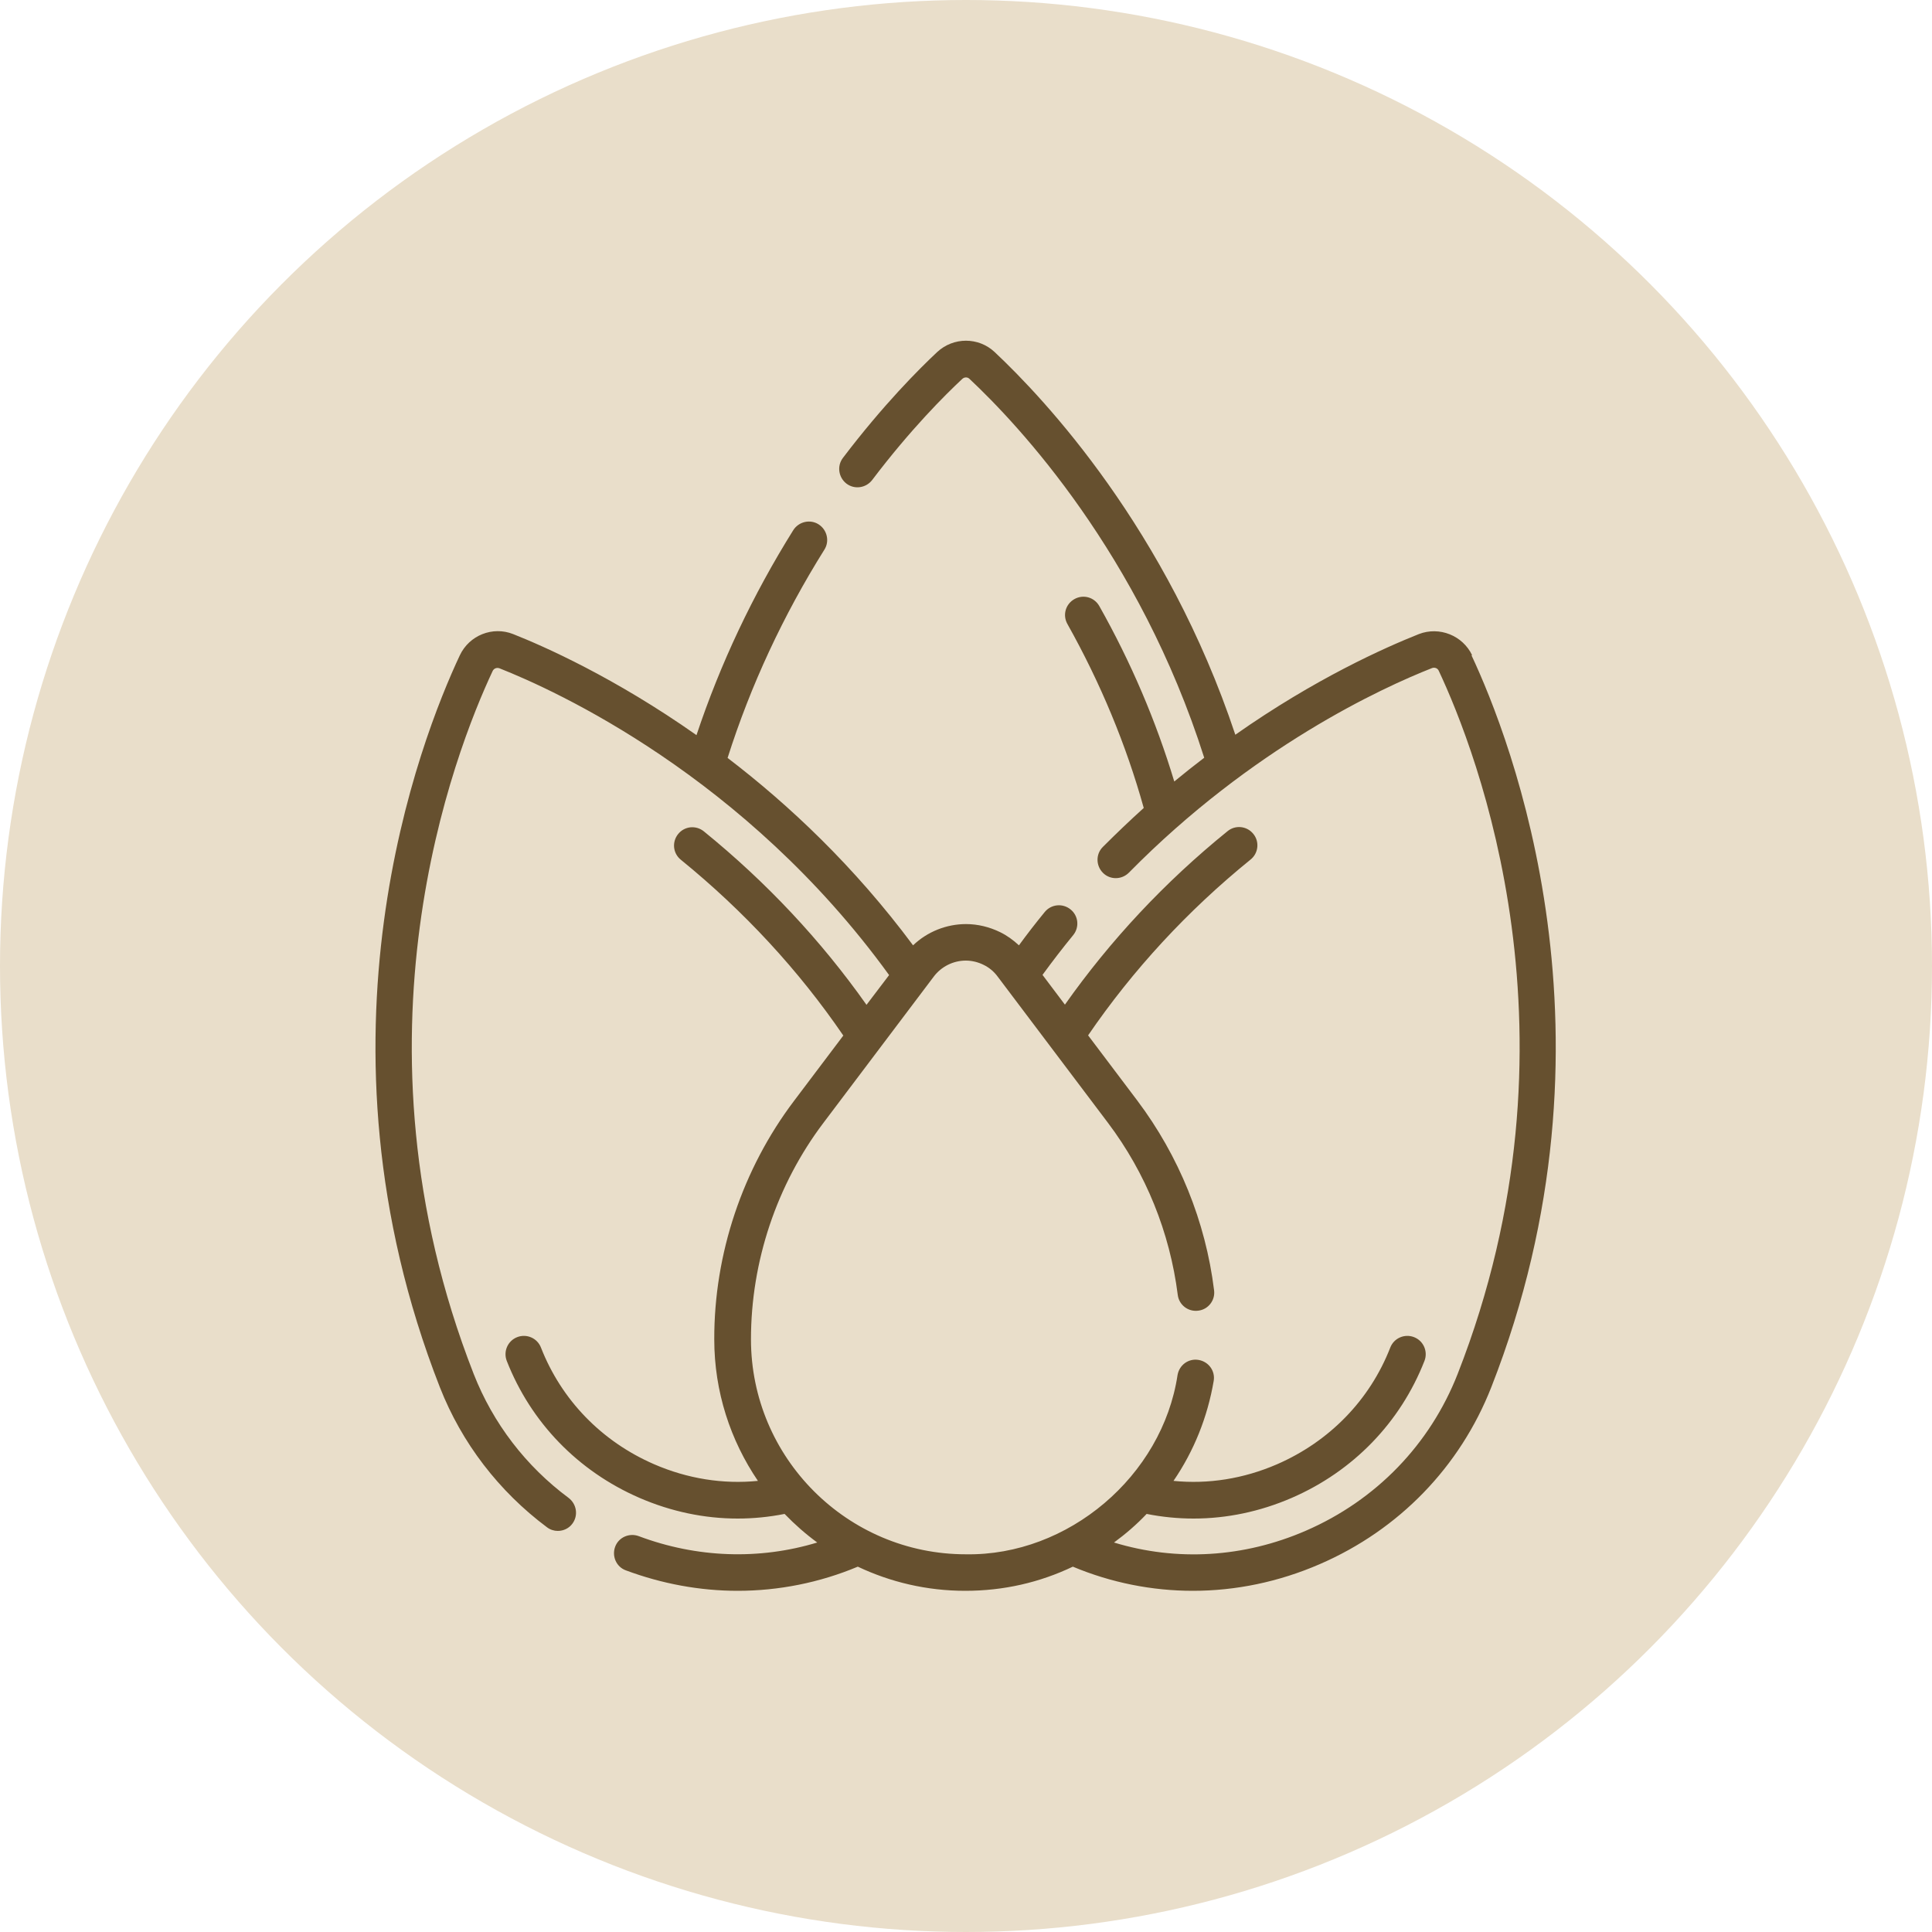
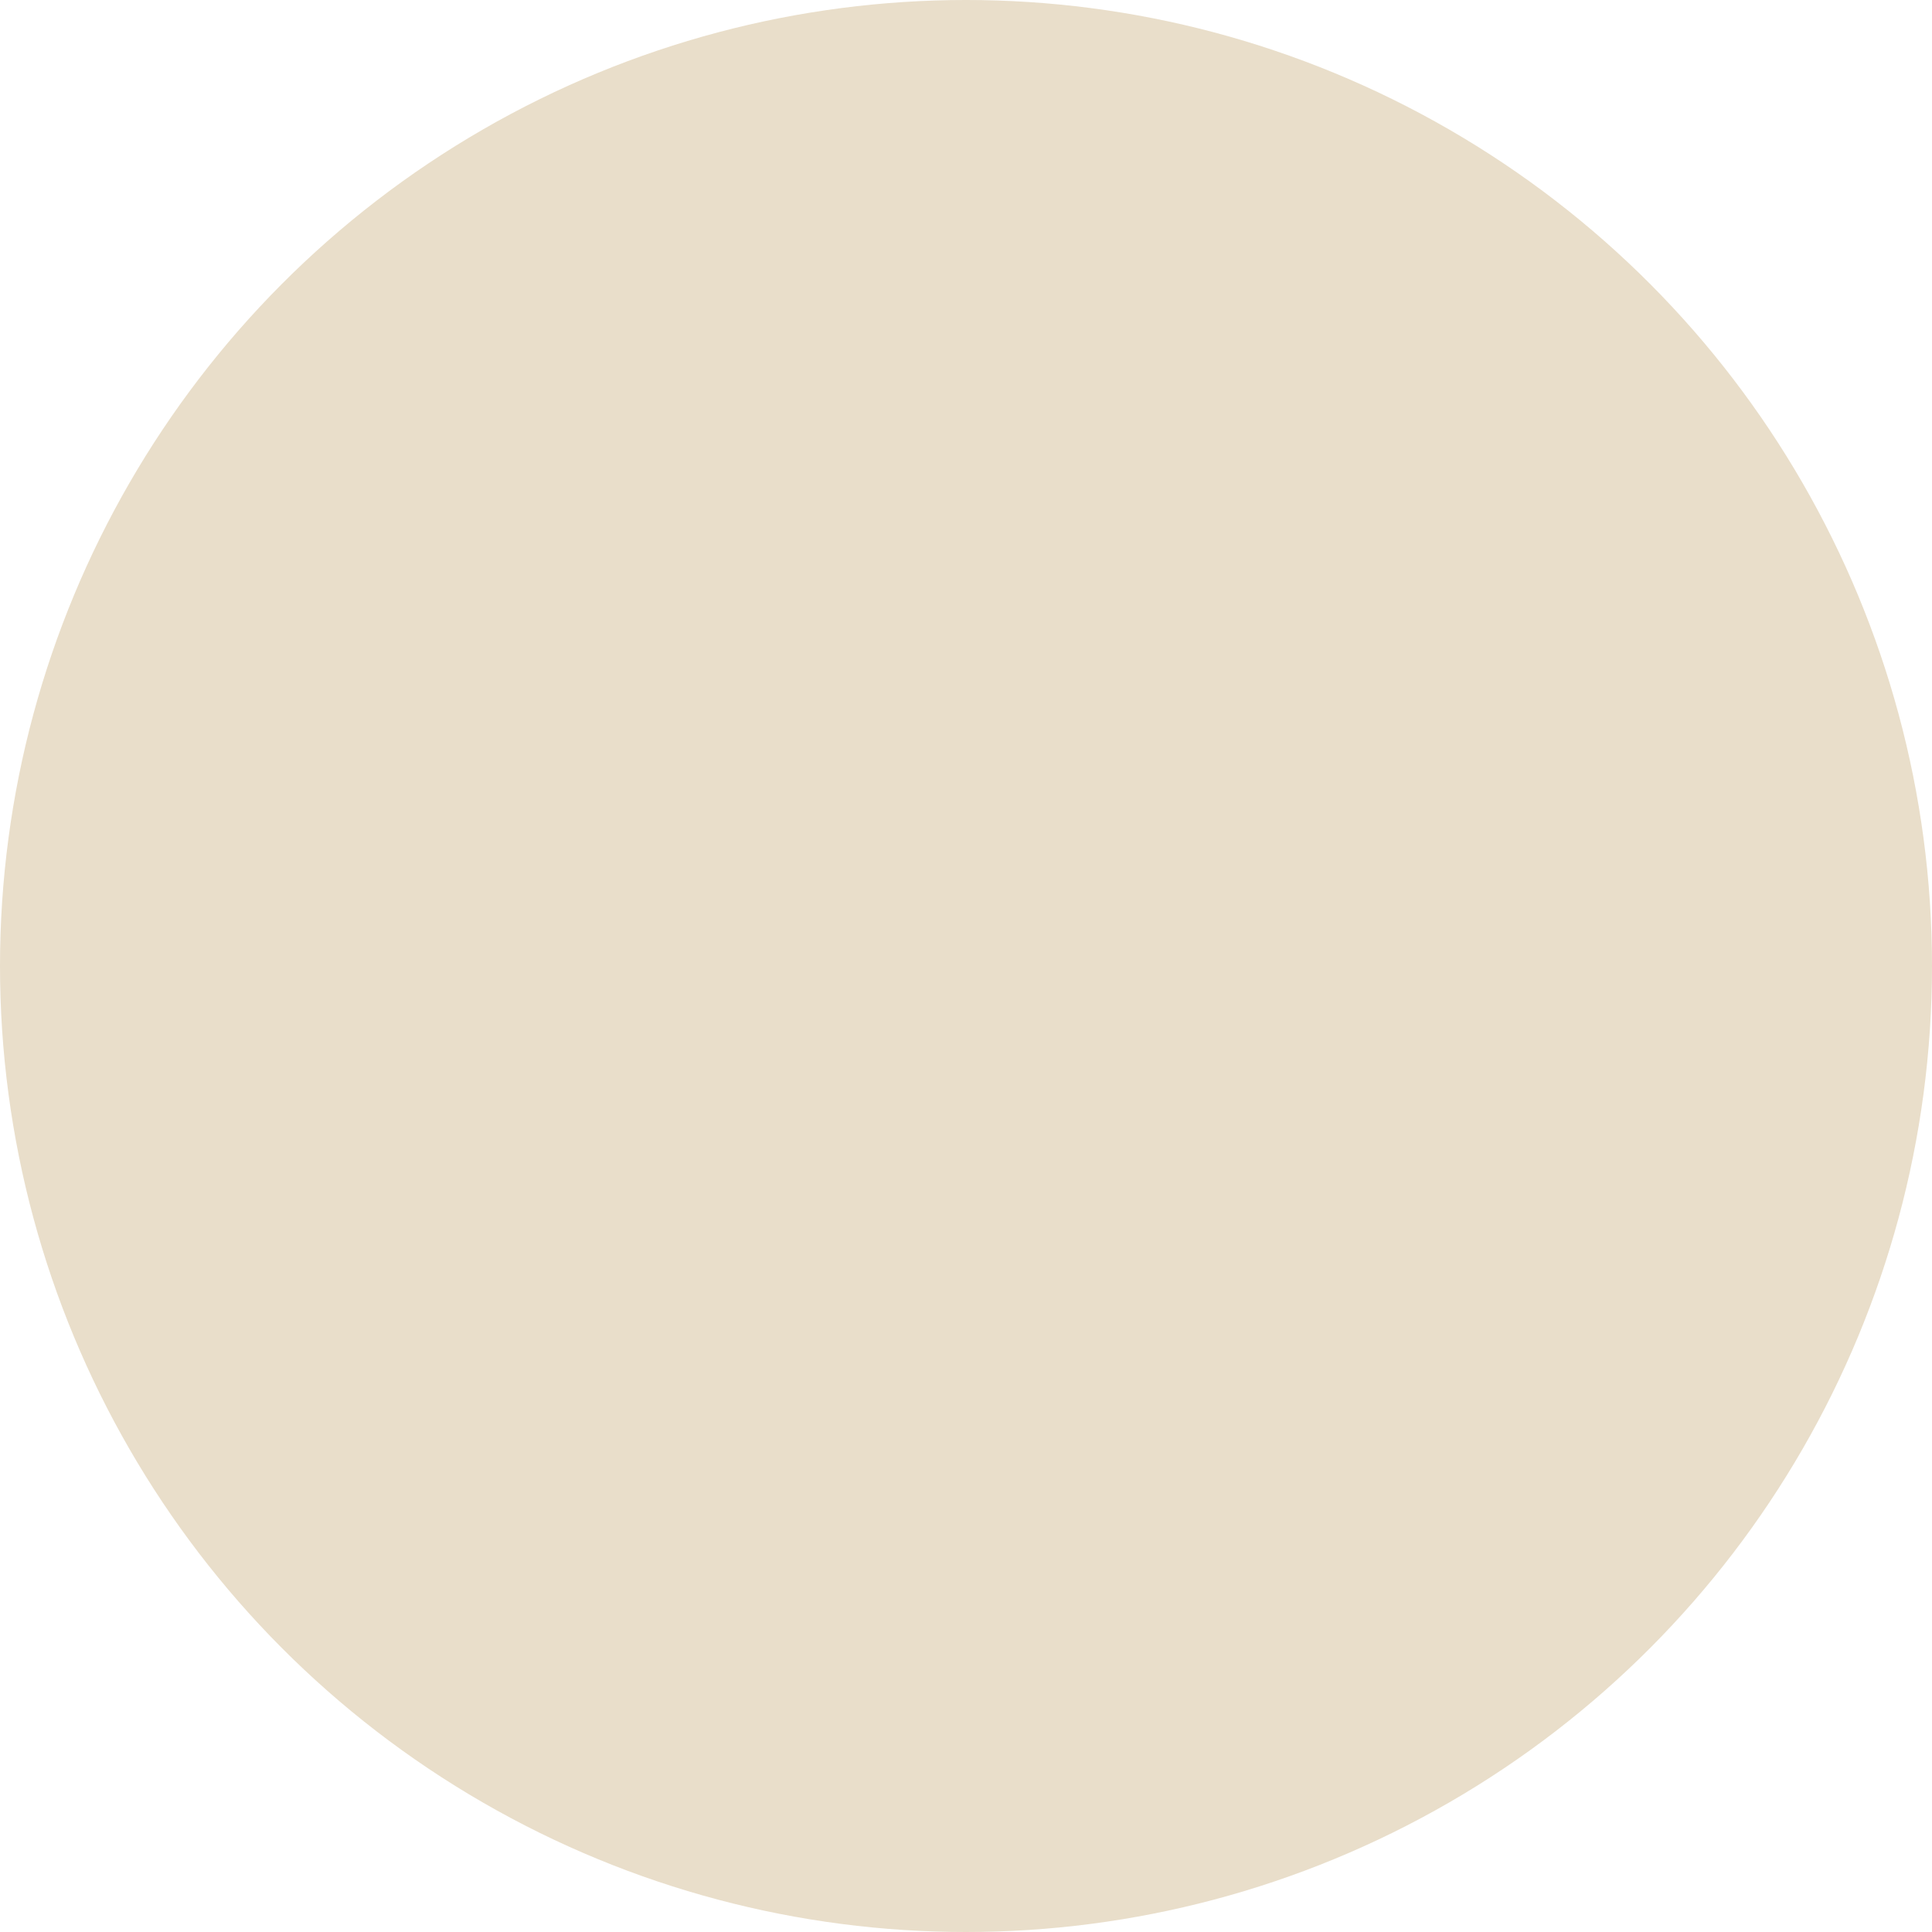
<svg xmlns="http://www.w3.org/2000/svg" id="Livello_1" data-name="Livello 1" width="50" height="50" viewBox="0 0 100 100">
  <defs>
    <style>      .cls-1 {        fill: #e9deca;      }      .cls-1, .cls-2 {        stroke-width: 0px;      }      .cls-2 {        fill: #66502f;      }    </style>
  </defs>
  <circle class="cls-1" cx="50" cy="50" r="50" />
-   <path class="cls-2" d="M76.2,33.92c-.49-1.03-1.7-1.51-2.76-1.1-1.76.7-5.36,2.3-9.5,5.21-3.54-10.63-9.86-17.37-12.46-19.81-.83-.78-2.13-.78-2.97,0-.93.87-2.8,2.74-4.88,5.48-.32.42-.23,1.01.18,1.33.42.32,1.01.23,1.33-.18,1.99-2.63,3.78-4.41,4.67-5.24.11-.1.27-.1.37,0,2.55,2.39,8.79,9.05,12.15,19.61-.51.39-1.03.8-1.55,1.23-.94-3.12-2.24-6.17-3.88-9.08-.26-.46-.83-.62-1.29-.36-.46.26-.62.83-.36,1.29,1.71,3.05,3.04,6.25,3.95,9.52-.71.64-1.41,1.31-2.12,2.02-.37.37-.36.97.01,1.34.37.37.97.36,1.34-.01,6.39-6.49,13.1-9.57,15.69-10.59.13-.05.29,0,.35.14,1.95,4.15,7.78,19.02.98,36.39-1.43,3.65-4.22,6.54-7.86,8.12-3.2,1.39-6.68,1.6-9.93.61.6-.44,1.17-.93,1.69-1.48.8.16,1.62.24,2.43.24,1.72,0,3.44-.36,5.08-1.07,3.18-1.38,5.62-3.9,6.87-7.09.19-.49-.05-1.04-.54-1.23-.49-.19-1.04.05-1.23.54-1.06,2.72-3.15,4.86-5.86,6.04-1.73.75-3.56,1.04-5.36.86,1.06-1.55,1.76-3.3,2.08-5.17.09-.52-.26-1-.78-1.09-.52-.09-1,.26-1.09.78-.79,5.23-5.66,9.37-10.96,9.28-6.13,0-11.12-4.99-11.12-11.13,0-4.02,1.33-8,3.75-11.2l5.71-7.57c.39-.52,1.01-.83,1.66-.83.32,0,.64.08.92.22.29.14.54.35.73.61l5.71,7.57c1.96,2.6,3.2,5.67,3.61,8.9.06.52.54.89,1.06.82.52-.06.89-.54.82-1.06-.44-3.56-1.82-6.95-3.97-9.81l-2.55-3.38c2.31-3.38,5.14-6.45,8.41-9.1.41-.33.47-.93.14-1.33-.33-.41-.93-.47-1.33-.14-3.25,2.63-6.07,5.65-8.42,8.98l-1.16-1.54c.51-.7,1.04-1.39,1.59-2.06.33-.41.27-1-.14-1.33-.41-.33-1-.27-1.33.13-.46.56-.91,1.14-1.34,1.73-.29-.27-.62-.51-.97-.68-.55-.27-1.16-.42-1.77-.42-1.02,0-2.01.4-2.74,1.1-3.04-4.09-6.42-7.27-9.6-9.7,1.19-3.75,2.88-7.38,5.01-10.78.28-.44.14-1.03-.3-1.31-.44-.28-1.03-.14-1.31.3-2.1,3.36-3.78,6.92-5.01,10.61-4.25-2.99-7.9-4.6-9.49-5.23-1.06-.42-2.27.06-2.76,1.1-2.03,4.32-8.11,19.82-1.03,37.89,1.13,2.88,3.05,5.38,5.54,7.24.17.13.37.19.56.19.29,0,.58-.13.76-.38.31-.42.22-1.01-.2-1.33-2.21-1.64-3.91-3.86-4.91-6.41-6.8-17.37-.97-32.24.98-36.39.06-.13.21-.19.35-.14,2.86,1.13,12.71,5.58,20.17,15.88l-1.17,1.54c-2.35-3.33-5.18-6.35-8.42-8.98-.41-.33-1-.27-1.33.14s-.27,1,.14,1.33c3.27,2.66,6.1,5.72,8.41,9.1l-2.55,3.38c-2.67,3.53-4.14,7.92-4.13,12.34,0,2.72.84,5.24,2.26,7.33-1.8.18-3.64-.11-5.37-.86-2.72-1.18-4.8-3.33-5.86-6.04-.19-.49-.74-.73-1.23-.54-.49.19-.73.74-.54,1.23,1.25,3.19,3.69,5.71,6.87,7.09,1.64.71,3.36,1.07,5.08,1.07.81,0,1.63-.08,2.43-.24.52.54,1.09,1.04,1.69,1.48-3,.91-6.23.8-9.24-.33-.49-.18-1.04.06-1.22.55-.18.49.06,1.04.55,1.22,1.88.7,3.84,1.06,5.79,1.06,2.12,0,4.24-.42,6.22-1.25,1.69.8,3.57,1.25,5.56,1.25s3.85-.43,5.57-1.25c1.98.83,4.1,1.25,6.21,1.25,2.22,0,4.45-.46,6.57-1.38,4.11-1.78,7.26-5.04,8.88-9.16,7.08-18.07,1-33.57-1.03-37.89h0ZM76.2,33.92" />
</svg>